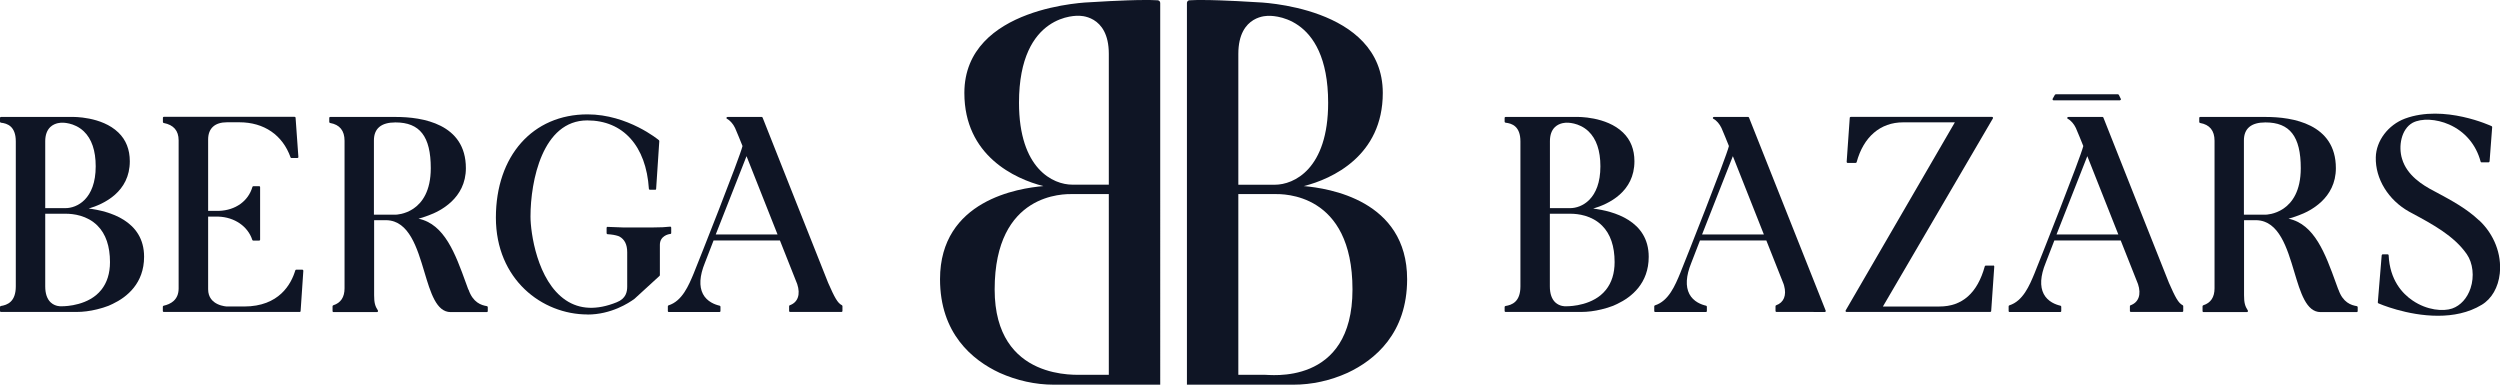
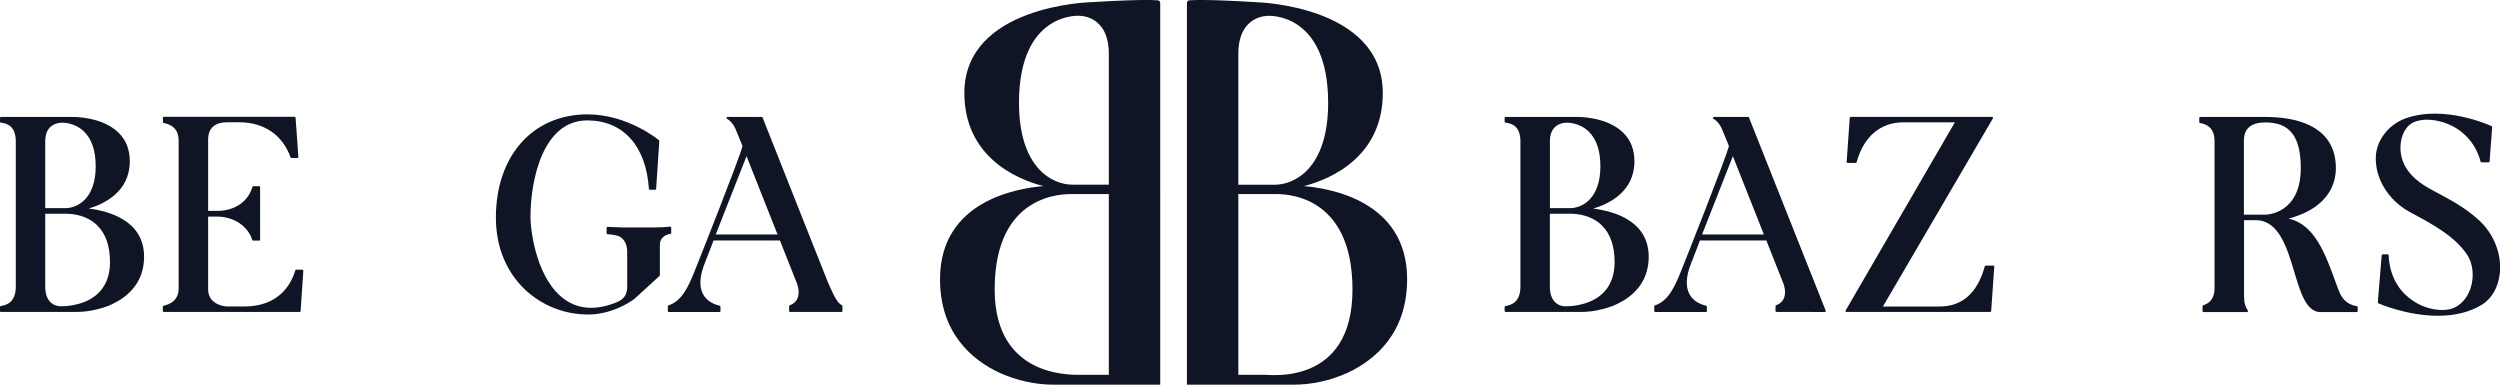
<svg xmlns="http://www.w3.org/2000/svg" id="Layer_1" viewBox="0 0 348.21 53.58">
  <defs>
    <style>.cls-1{fill:#0f1525;}</style>
  </defs>
  <path class="cls-1" d="M151.84.31s-17.52.46-17.52,12.64c0,8.74,7.04,11.96,11,12.97-3.39.29-14.39,1.93-14.39,12.97,0,7.52,4.46,11.25,8.3,13.04,2.39,1.07,4.97,1.65,7.54,1.65h14.83V.42c0-.2-.15-.37-.35-.38C160.68,0,159.93,0,159.48,0c-2.89,0-7.64.31-7.64.31M154.44,28.96v23.24h-3.61c-.6-.04-12.29,1.01-12.29-11.88,0-13.54,9.74-13.29,10.81-13.29h5.09v1.93ZM154.44,25.72h-5.09c-2.64,0-7.42-2.16-7.42-11.41,0-12.61,8.3-12.11,8.3-12.11,0,0,4.21-.22,4.21,5.3v18.21Z" />
  <path class="cls-1" d="M167.43,0c-.45,0-1.2,0-1.76.04-.2.01-.35.18-.35.38v53.16h14.83c2.58,0,5.15-.57,7.54-1.65,3.83-1.79,8.3-5.52,8.3-13.04,0-11.04-11-12.68-14.39-12.97,3.96-1,11-4.23,11-12.97,0-12.18-17.52-12.64-17.52-12.64C175.08.31,170.33,0,167.43,0M172.48,27.03h5.09c1.07,0,10.81-.25,10.81,13.29s-11.69,11.84-12.29,11.88h-3.61s0-6.34,0-6.34v-18.83ZM172.48,7.51c0-5.52,4.21-5.3,4.21-5.3,0,0,8.3-.5,8.3,12.11,0,9.24-4.78,11.41-7.42,11.41h-5.09V7.51Z" />
  <path class="cls-1" d="M345.3,30.7c-1.75-1.65-3.75-2.73-5.87-3.87l-.41-.22c-1.59-.82-3.77-2.18-4.45-4.48-.54-1.73-.13-4.14,1.47-5.03,1.24-.65,3.28-.55,5.08.24,2.2.97,3.76,2.8,4.39,5.17.02.06.06.11.14.1h.97c.07,0,.13-.07.14-.14l.36-4.76c0-.06-.03-.11-.08-.14-.07-.03-6.58-3.07-12.07-1.05-2.34.88-4.01,3.09-4.06,5.38-.08,2.99,1.74,5.97,4.66,7.59l.52.28c2.69,1.45,5.74,3.09,7.5,5.64.85,1.24,1.06,3.1.52,4.73-.46,1.39-1.39,2.42-2.56,2.83-1.24.43-3.5.26-5.51-1.11-1.44-.97-3.18-2.86-3.34-6.3,0-.08-.07-.14-.14-.14h-.69c-.07,0-.13.06-.14.14l-.54,6.55c0,.06.03.12.08.14.06.03,3.98,1.74,8.31,1.73,2.06,0,4.22-.39,6.09-1.53,1.39-.84,2.3-2.43,2.51-4.37.28-2.68-.79-5.44-2.87-7.39" />
  <path class="cls-1" d="M325.69,40.33s0,0,0,0c-.11-.31-.23-.62-.34-.93-1.46-4.03-2.97-8.19-6.6-8.94.42-.1.8-.24,1.32-.43l.11-.04c1.55-.56,5.17-2.34,5.17-6.57,0-6.2-6.1-7.13-9.74-7.13h-9.15c-.08,0-.14.06-.14.14v.56c0,.07.05.13.12.14,1.33.23,2.01,1.06,2.01,2.47v20.56c0,1.24-.53,2.03-1.57,2.36-.06.02-.1.08-.1.14v.67c0,.08.06.14.14.14h6.05c.05,0,.1-.03.12-.08.02-.05.02-.1,0-.14-.4-.61-.53-1.1-.53-2.13v-10.45h1.75c3.12.1,4.25,3.87,5.25,7.21.86,2.88,1.67,5.59,3.66,5.59h5.03c.08,0,.14-.06.14-.14v-.55c0-.07-.05-.13-.12-.14-.8-.13-1.94-.5-2.56-2.3M312.54,19.56c0-1.66,1.01-2.51,3-2.51,3.4,0,4.92,1.96,4.92,6.37,0,6.41-4.83,6.48-4.88,6.48h-3.04v-10.34Z" />
  <path class="cls-1" d="M277.63,36.99h-1.04c-.06,0-.12.04-.14.1-1.02,3.72-3.14,5.6-6.31,5.6h-7.88l15.32-26.2s.03-.1,0-.14c-.02-.04-.07-.07-.12-.07h-19.68c-.07,0-.14.06-.14.13l-.43,6.13s0,.08.04.11c.03.03.06.04.1.04h1.11c.06,0,.12-.04.14-.1.95-3.53,3.31-5.55,6.46-5.55h7.22l-15.21,26.2s-.03.1,0,.14c.02.04.07.07.12.07h20.01c.07,0,.14-.06.14-.13l.43-6.19s-.01-.08-.04-.11c-.03-.03-.06-.05-.1-.05" />
-   <path class="cls-1" d="M286.34,13.14c-.05,0-.1.03-.13.07l-.31.55s-.02.1,0,.14c.03.04.07.07.12.07h9.25s.09-.03.12-.07c.03-.04.03-.09,0-.14l-.27-.55s-.07-.08-.13-.08h-8.67Z" />
-   <path class="cls-1" d="M304.09,43.32v-.68c0-.05-.03-.1-.08-.13-.6-.3-1.02-1.08-1.91-3.11,0,0,0,0,0,0-.13-.28-9.04-22.8-9.13-23.02-.02-.05-.06-.08-.11-.09h-4.76c-.08,0-.14.03-.16.09-.02.07,0,.14.07.17.44.22.87.74,1.12,1.27,0,0,1.05,2.48,1.04,2.52-.36,1.55-6.18,16.23-6.69,17.47l-.09.23c-.72,1.74-1.62,3.89-3.52,4.49-.06.02-.1.07-.1.14v.65c0,.08.06.14.14.14h7.05c.08,0,.14-.06.14-.14v-.6c0-.07-.05-.12-.11-.14-.62-.14-1.76-.54-2.33-1.63-.55-1.06-.47-2.51.26-4.31l1.22-3.15h9.24l2.41,6.08c.48,1.44.09,2.55-1.04,2.95-.06.02-.09.07-.09.13v.66c0,.08.06.14.14.14h7.15c.08,0,.14-.06.14-.14M290.73,21.75l4.32,10.91h-8.61l4.29-10.91Z" />
  <path class="cls-1" d="M221.88,29.06c2.19-.64,5.77-2.34,5.77-6.6,0-1.63-.53-2.98-1.59-4-2.33-2.26-6.34-2.18-6.5-2.17h-9.85c-.08,0-.14.06-.14.14v.52c0,.07.05.13.13.14.89.1,2.07.49,2.07,2.61v20.19c0,2.16-1.19,2.59-2.08,2.73-.07.01-.12.07-.12.14v.55c0,.08.06.14.14.14h10.51c.92,0,1.88-.12,2.85-.36.61-.15,1.14-.31,1.62-.5.15-.06.3-.14.46-.21l.11-.05c2-.95,4.38-2.87,4.38-6.56,0-5.05-4.92-6.37-7.75-6.72M215.88,28.98v-9.31c0-.86.23-1.52.7-1.97.67-.64,1.61-.61,1.63-.61.02,0,1.7-.07,3.04,1.2,1.1,1.05,1.66,2.69,1.66,4.88,0,4.59-2.64,5.82-4.2,5.82h-2.84ZM218.04,42.66s-.79.04-1.41-.54c-.5-.47-.76-1.22-.76-2.23v-10.12h2.87c1.03,0,2.97.22,4.41,1.66,1.16,1.16,1.74,2.87,1.74,5.08,0,1.56-.41,2.86-1.21,3.86-.22.27-.47.53-.74.75h0c-2,1.64-4.86,1.54-4.91,1.54" />
  <path class="cls-1" d="M252.6,43.46h1.57c.07,0,.16-.1.12-.19,0,0-10.6-26.67-10.68-26.89-.02-.05-.06-.08-.11-.09h-4.76c-.08,0-.14.03-.16.09-.02.07,0,.14.07.17.44.22.87.74,1.12,1.27,0,0,1.05,2.48,1.04,2.52-.36,1.55-6.18,16.23-6.69,17.47l-.09.23c-.72,1.73-1.62,3.89-3.52,4.49-.06.02-.1.07-.1.14v.65c0,.08.06.14.14.14h7.05c.08,0,.14-.06.14-.14v-.6c0-.07-.05-.12-.11-.14-.62-.14-1.76-.54-2.33-1.63-.55-1.06-.47-2.51.26-4.31l1.22-3.15h9.24l2.41,6.08c.03.08.05.16.07.24.36,1.32-.04,2.33-1.11,2.71-.06.02-.09.07-.09.13v.66c0,.08.06.14.14.14h5.16M237.07,32.66l4.29-10.91,4.32,10.91h-8.61Z" />
  <path class="cls-1" d="M41.73,43.46c.07,0,.14-.06.14-.13l.38-5.61s-.01-.08-.04-.11c-.03-.03-.06-.05-.1-.05h-.84c-.06,0-.12.04-.14.1-.56,1.88-2.23,5.03-7.13,5.03h-2.39s-2.62-.09-2.62-2.4v-10.12h1.43c2.25.08,4.1,1.35,4.72,3.24.02.06.07.1.13.1h.82c.08,0,.14-.06.14-.14v-7.3c0-.08-.06-.14-.14-.14h-.79c-.06,0-.12.04-.14.1-.57,1.98-2.36,3.26-4.66,3.34h-1.51v-9.94c0-1.55.93-2.4,2.62-2.4h1.73c3.44,0,6.03,1.78,7.13,4.89.02.06.07.09.13.09h.82s.08-.02.1-.04c.03-.03.04-.07.04-.11l-.39-5.46c0-.07-.07-.13-.14-.13h-18.2c-.08,0-.14.06-.14.14v.58c0,.07.05.13.11.14,1.38.26,2.08,1.07,2.08,2.41v20.64c0,1.61-1.13,2.19-2.09,2.4-.06.01-.11.07-.11.14v.59c0,.08.06.14.14.14h18.9Z" />
  <path class="cls-1" d="M117.34,43.32v-.68c0-.05-.03-.1-.08-.13-.6-.3-1.02-1.08-1.91-3.11,0,0,0,0,0,0-.13-.28-9.04-22.8-9.13-23.02-.02-.04-.06-.08-.11-.09h-4.76c-.08,0-.14.03-.16.09-.02.07,0,.14.07.17.43.22.87.74,1.12,1.27,0,0,1.05,2.48,1.04,2.52-.36,1.55-6.18,16.23-6.69,17.47l-.09.23c-.72,1.73-1.62,3.89-3.52,4.49-.06.02-.1.07-.1.14v.65c0,.08.06.14.14.14h7.05c.08,0,.14-.06.14-.14v-.6c0-.07-.05-.12-.11-.14-.62-.14-1.76-.54-2.33-1.63-.55-1.06-.47-2.51.26-4.31l1.22-3.15h9.24l2.41,6.08c.48,1.44.09,2.55-1.04,2.95-.06.02-.09.07-.09.13v.66c0,.08.06.14.14.14h7.15c.08,0,.14-.06.14-.14M103.98,21.75l4.32,10.91h-8.61l4.29-10.91Z" />
  <path class="cls-1" d="M81.83,43.81c3.3,0,5.77-1.62,6.53-2.18.03-.02.06-.05.08-.07l3.42-3.13s.05-.06.05-.1v-4.23c0-1.23,1.18-1.49,1.44-1.51.08,0,.14-.06.14-.14v-.74s-.02-.08-.05-.11c-.03-.03-.07-.04-.11-.03-.57.07-1.39.11-2.37.11h-4.19s-2.14-.08-2.14-.08c-.04-.02-.08.01-.1.04-.03.03-.04.06-.04.1v.74c0,.07.06.14.13.14.64.04,1.07.12,1.48.25.06.02.12.04.17.07.73.4,1.09,1.12,1.09,2.19v4.78c0,.7-.15,1.68-1.46,2.19-2.76,1.12-5.15,1.02-7.1-.29-4.01-2.7-4.91-9.48-4.91-11.64,0-4.98,1.67-13.4,7.91-13.4,4.99,0,8.2,3.56,8.58,9.53,0,.07.07.13.14.13h.73c.09.01.14-.05.14-.12l.44-6.66s-.02-.09-.05-.12c-.04-.04-4.33-3.6-9.95-3.6-7.63,0-12.76,5.78-12.76,14.38s6.42,13.49,12.76,13.49" />
  <path class="cls-1" d="M12.31,29.06c2.19-.64,5.77-2.34,5.77-6.6,0-1.63-.53-2.98-1.59-4-2.33-2.26-6.34-2.18-6.5-2.17H.14c-.08,0-.14.06-.14.14v.52c0,.07.05.13.13.14.89.1,2.07.49,2.07,2.61v20.19c0,2.16-1.19,2.59-2.08,2.73-.07.01-.12.07-.12.14v.55c0,.08.06.14.14.14h10.51c.92,0,1.88-.12,2.85-.36.61-.15,1.14-.31,1.62-.5.15-.06.31-.14.46-.21l.11-.05c2-.95,4.38-2.87,4.38-6.57,0-5.05-4.92-6.37-7.75-6.72M6.3,28.98v-9.31c0-.86.24-1.52.7-1.97.67-.64,1.61-.61,1.63-.61.02,0,1.7-.07,3.04,1.2,1.1,1.05,1.66,2.69,1.66,4.88,0,4.59-2.64,5.82-4.2,5.82h-2.84ZM8.47,42.66s-.79.04-1.41-.54c-.5-.47-.76-1.22-.76-2.23v-10.12h2.87c1.03,0,2.97.22,4.41,1.66,1.16,1.16,1.74,2.87,1.74,5.08,0,1.56-.41,2.86-1.21,3.86-.22.27-.47.53-.74.75h0c-2,1.64-4.86,1.54-4.91,1.54" />
-   <path class="cls-1" d="M65.23,40.33s0,0,0,0c-.11-.31-.23-.62-.34-.93-1.46-4.03-2.97-8.19-6.6-8.94.42-.1.8-.24,1.32-.43l.11-.04c1.55-.56,5.17-2.34,5.17-6.57,0-6.2-6.1-7.13-9.74-7.13h-9.15c-.08,0-.14.06-.14.14v.56c0,.07.05.13.12.14,1.33.23,2.01,1.06,2.01,2.47v20.56c0,1.24-.53,2.03-1.57,2.36-.06.02-.1.08-.1.14v.67c0,.08.06.14.14.14h6.05c.05,0,.1-.03.13-.08.02-.05.02-.1,0-.14-.4-.61-.53-1.1-.53-2.13v-10.45h1.75c3.12.1,4.25,3.87,5.25,7.21.86,2.88,1.67,5.59,3.66,5.59h5.03c.08,0,.14-.06.14-.14v-.55c0-.07-.05-.13-.12-.14-.8-.13-1.94-.5-2.56-2.3M52.08,19.56c0-1.66,1.01-2.51,3-2.51,3.4,0,4.92,1.96,4.92,6.37,0,6.41-4.83,6.48-4.88,6.48h-3.04v-10.34Z" />
</svg>